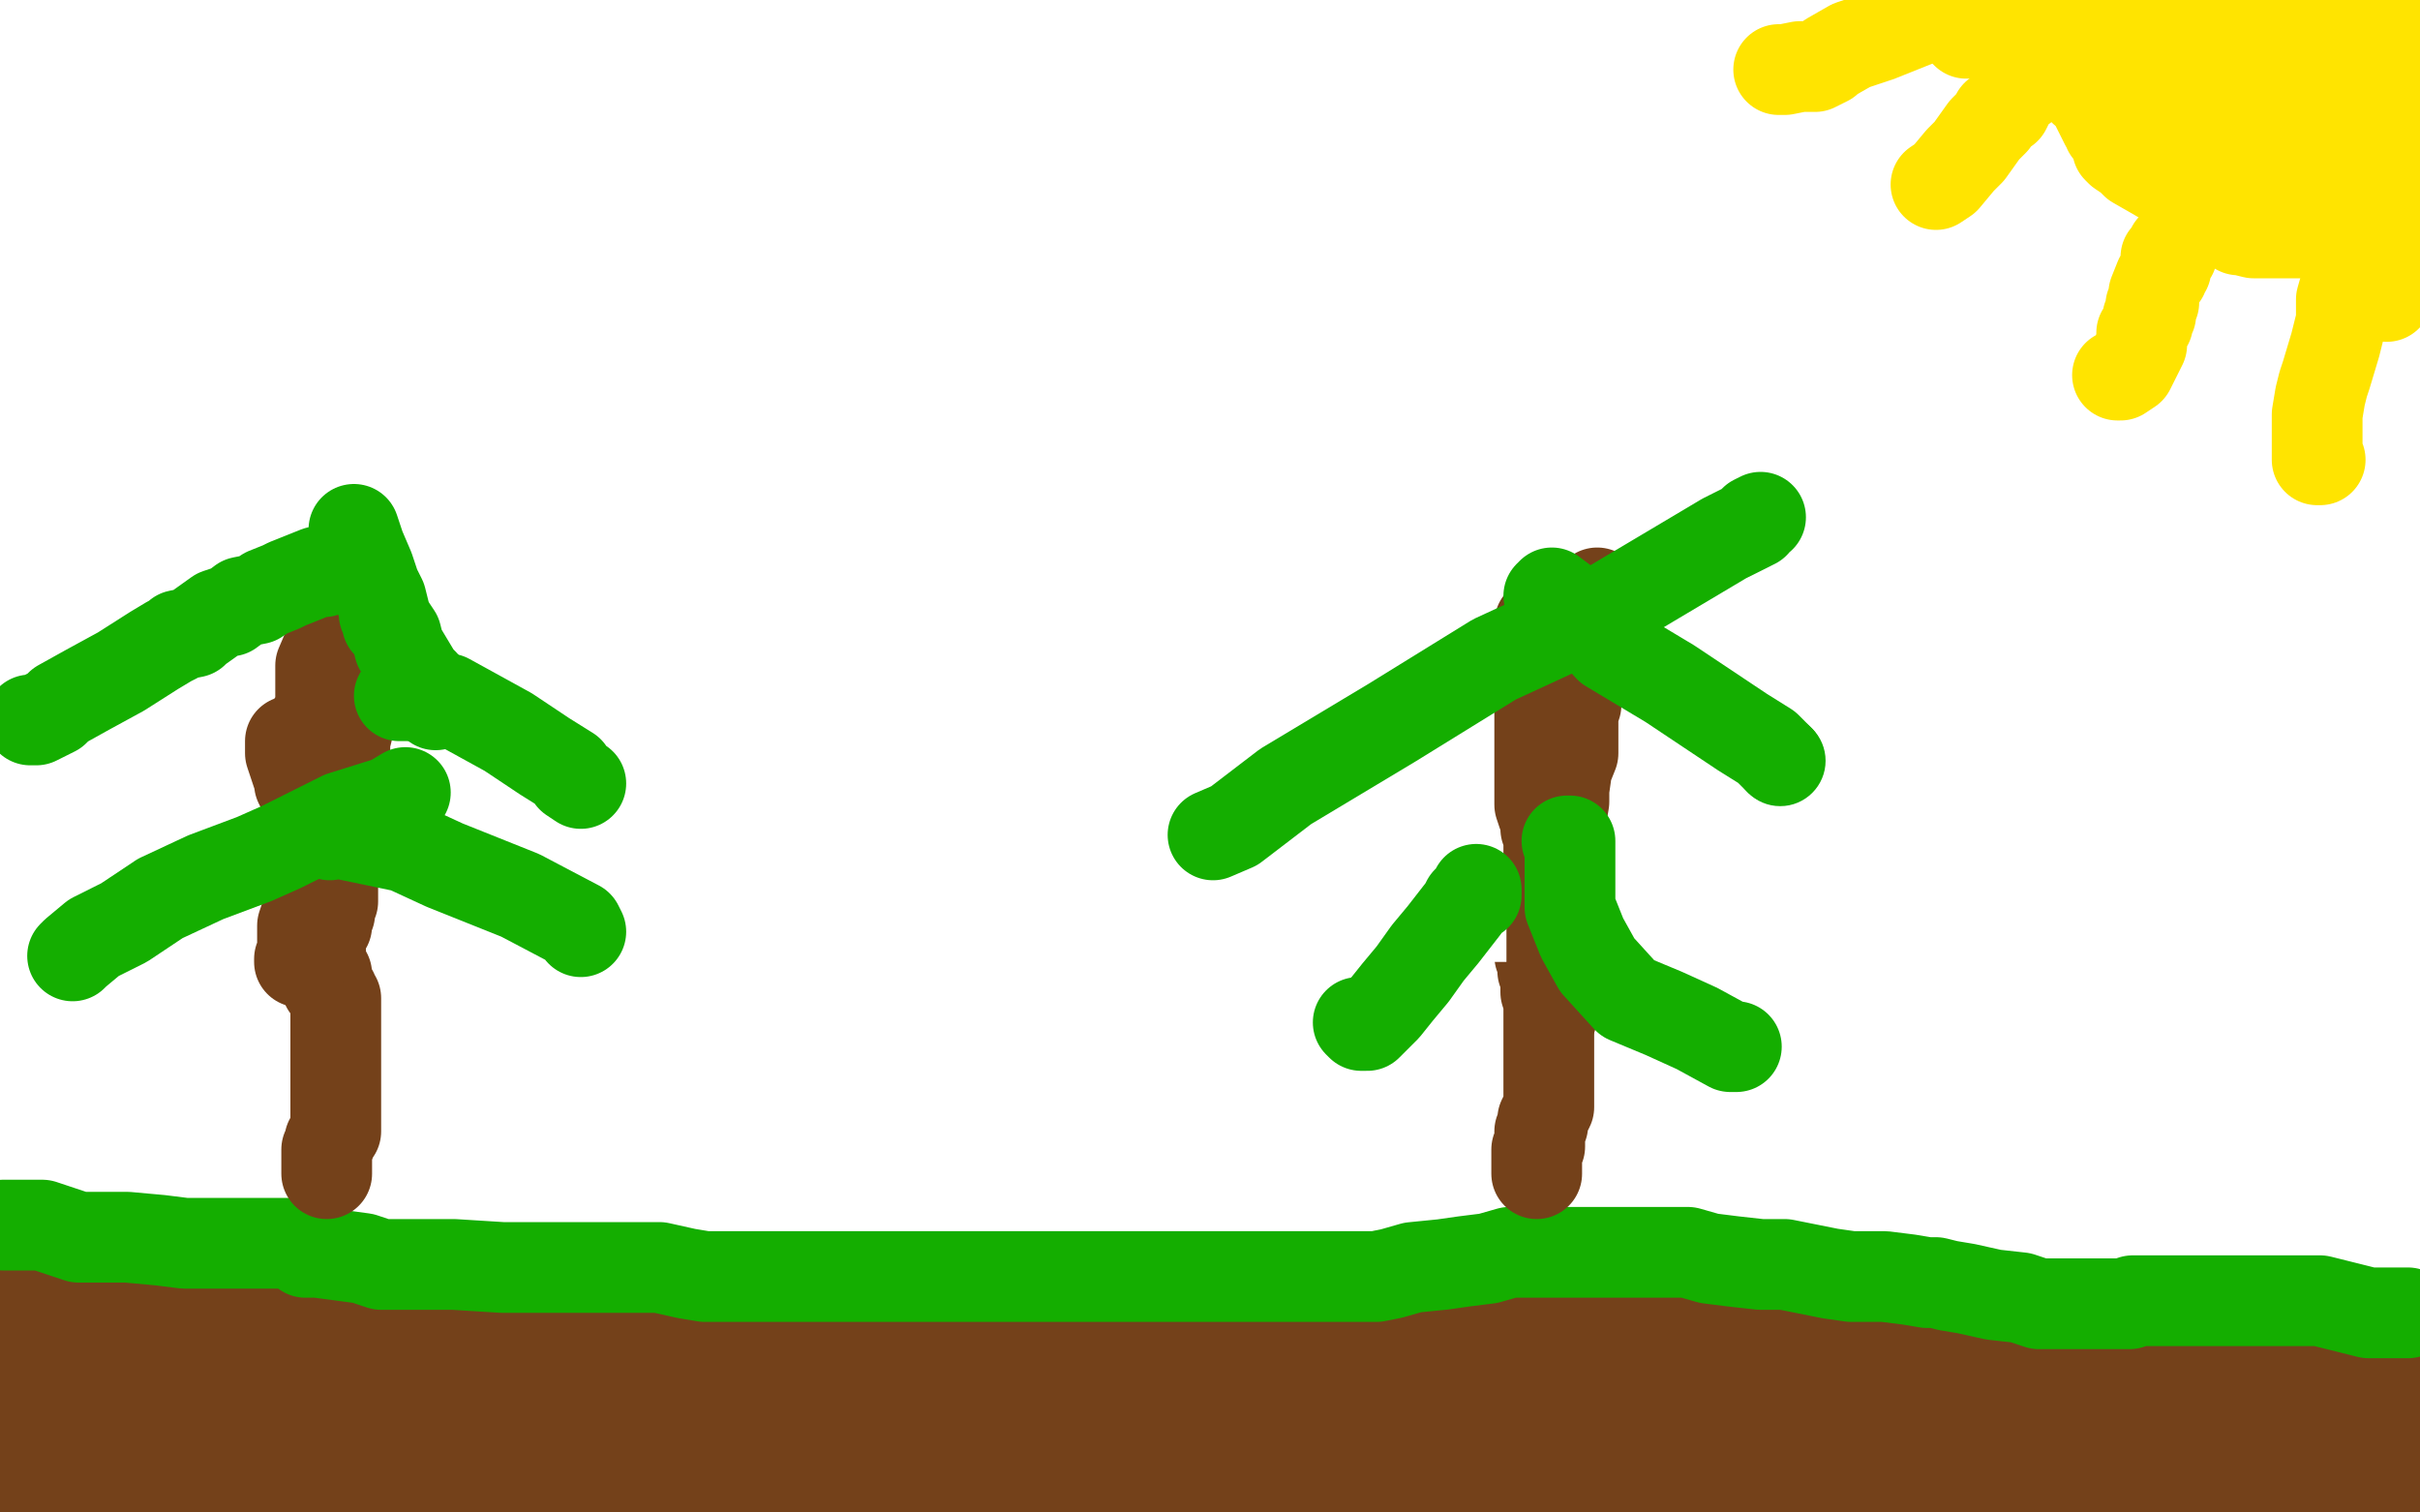
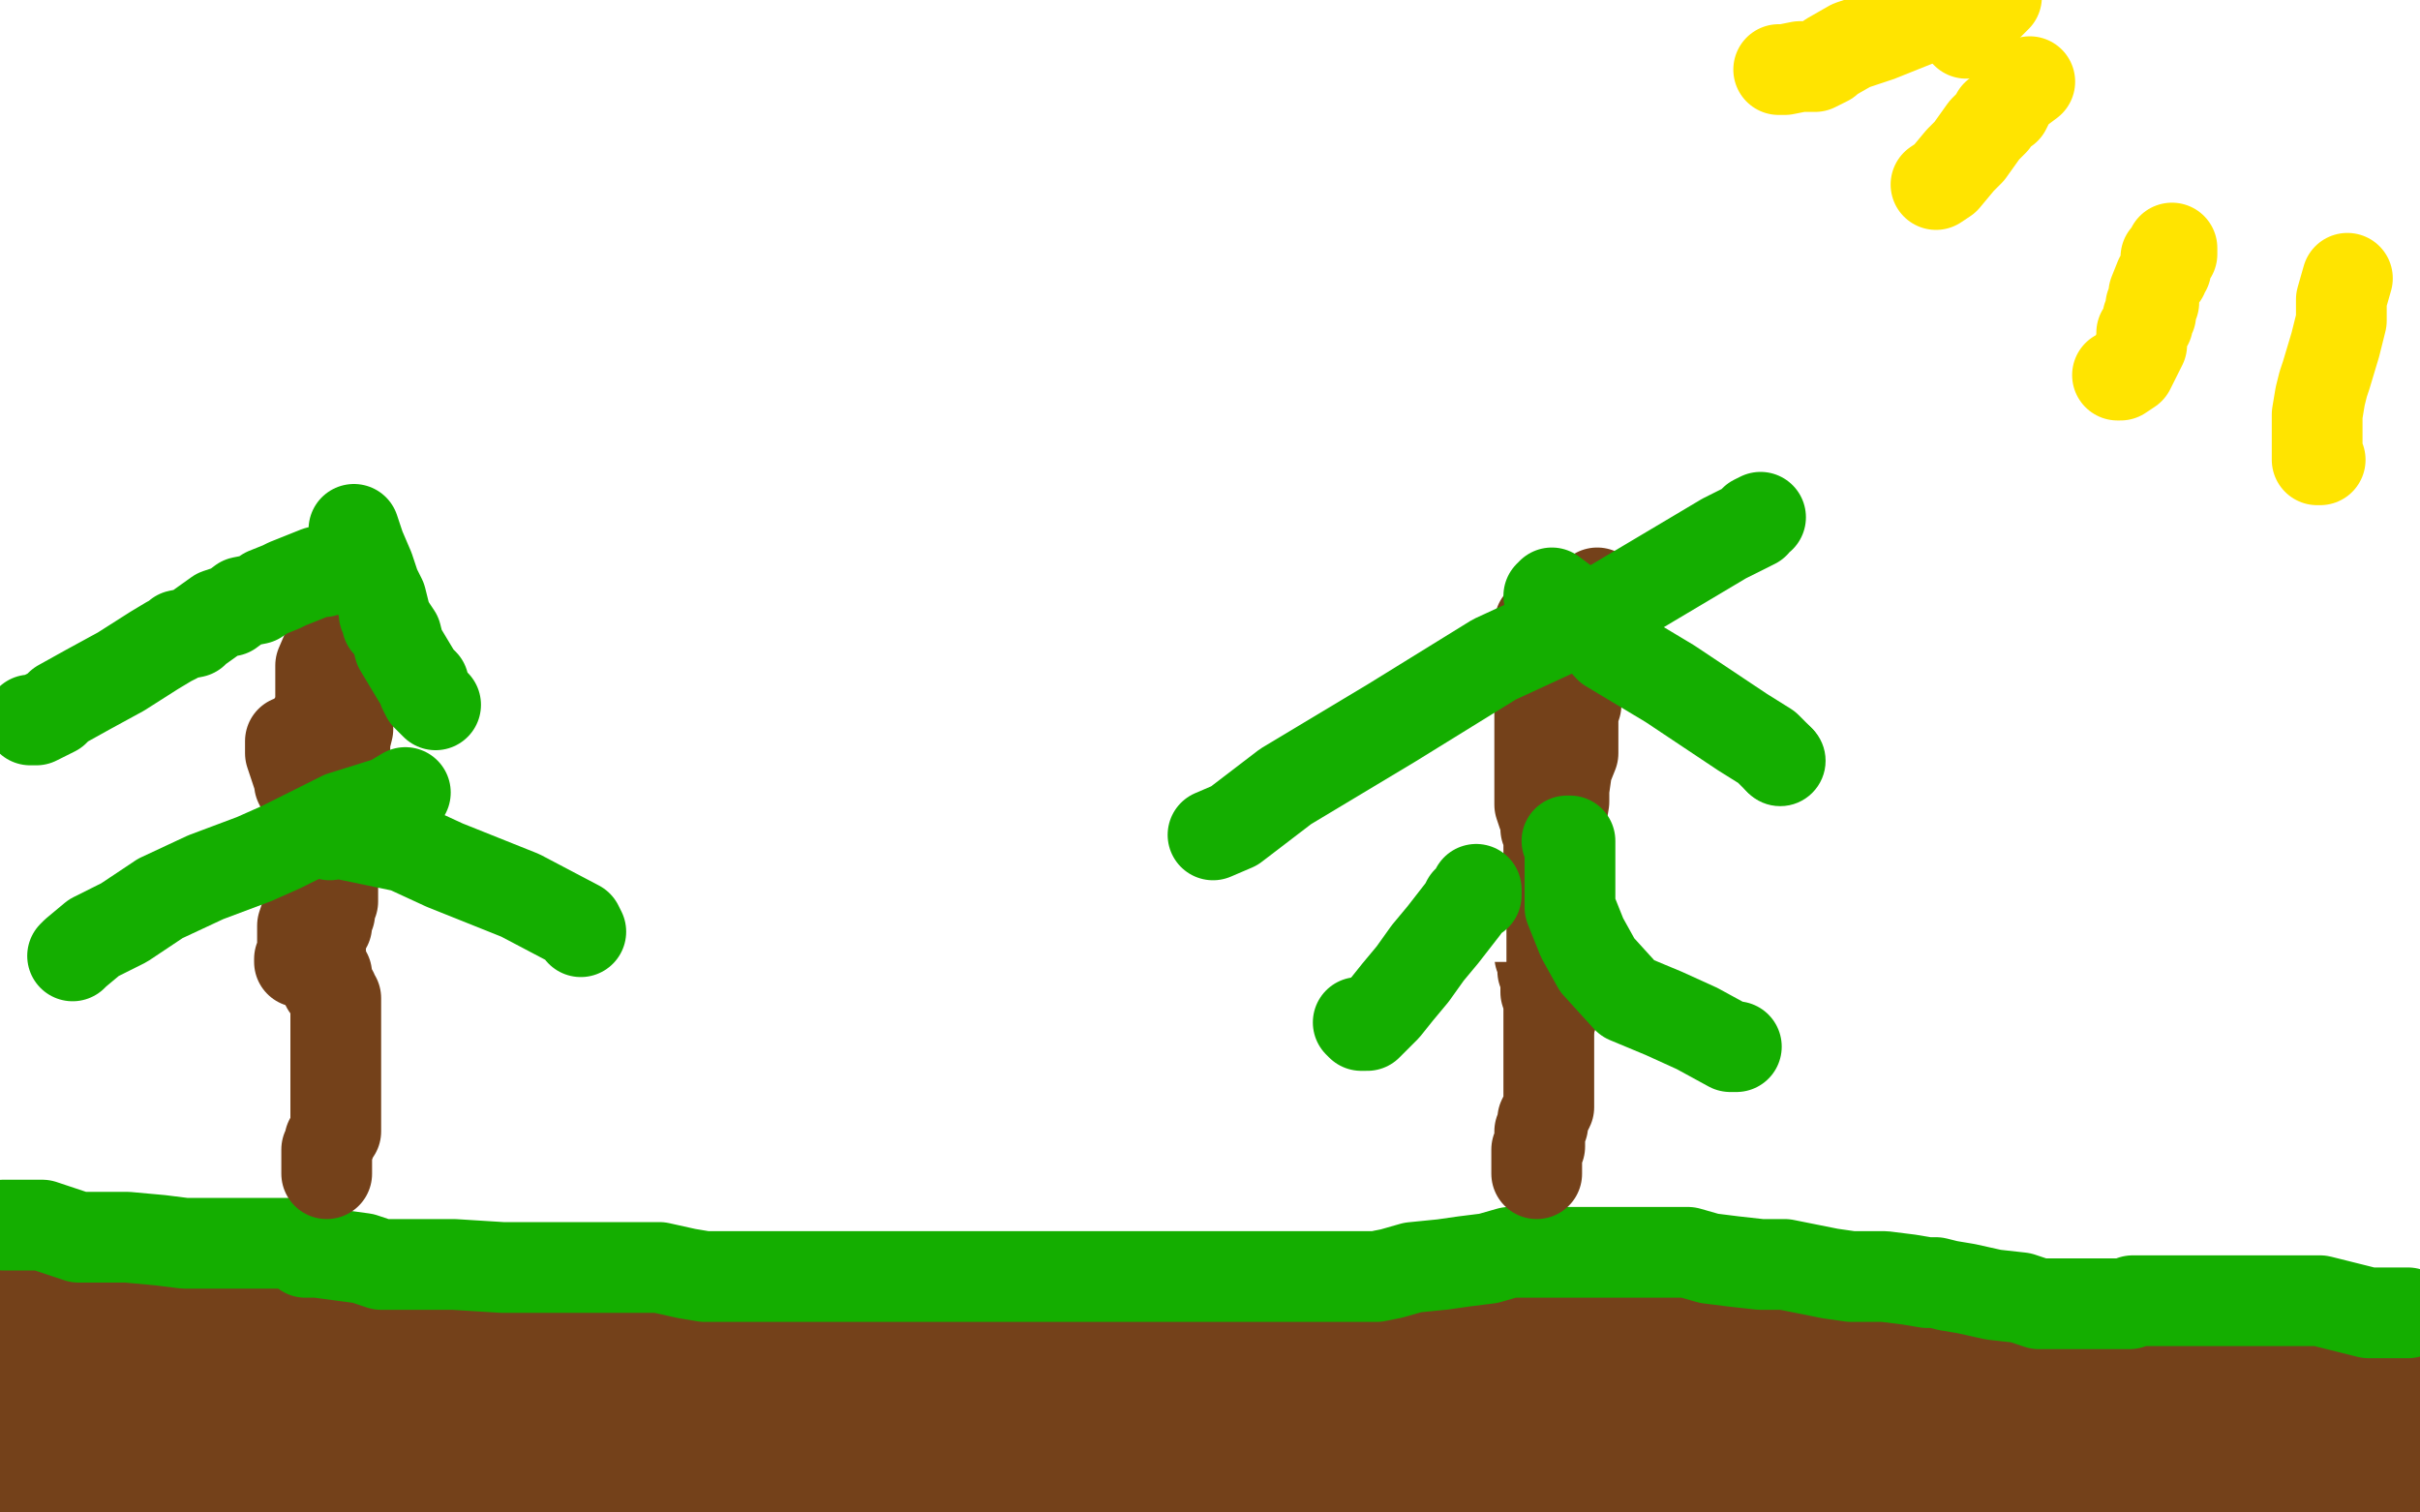
<svg xmlns="http://www.w3.org/2000/svg" width="800" height="500" version="1.1" style="stroke-antialiasing: false">
  <desc>This SVG has been created on https://colorillo.com/</desc>
-   <rect x="0" y="0" width="800" height="500" style="fill: rgb(255,255,255); stroke-width:0" />
  <polyline points="4,421 6,421 6,421 13,423 13,423 30,427 30,427 41,430 41,430 49,433 49,433 51,433 51,433 52,433 60,433 74,433 87,435 98,436 102,436 104,436 112,436 128,436 148,436 166,436 176,436 178,436 181,436 184,436 187,436 197,436 212,436 220,436 227,436 234,436 243,436 256,435 267,433 281,432 290,430 296,430 300,430 303,428 305,428 308,428 309,428 310,428 312,428 316,428 321,427 329,426 336,426 340,425 344,425 345,423 348,423 356,423 373,423 388,423 400,423 404,423 408,423 411,423 416,423 424,423 431,423 436,423 439,423 444,423 448,423 452,423 455,422 459,422 463,422 467,420 472,420 476,420 480,420 484,420 490,420 494,420 498,420 504,420 511,420 516,420 520,420 524,420 527,421 528,421 532,421 535,421 540,423 545,423 550,425 556,425 557,426 559,426 561,426 570,426 576,426 594,426 600,427 602,427 603,427 604,427 610,429 624,432 634,433 640,433 644,434 646,434 653,434 664,437 675,439 682,439 687,440 693,442 697,442 702,444 708,445 716,446 717,446 719,446 723,446 728,447 738,447 745,449 751,450 752,450 754,450 756,450 766,450 772,450 774,450 775,450 776,450 779,450 780,450 782,450 783,450 788,452 791,454 793,456 795,458 797,461 796,480 776,459 763,446 756,442 756,446 760,454 765,462 767,468 768,469 768,471 768,472 769,474 770,477 772,480 772,481 772,483 774,485 775,487 776,487 777,487 777,488 778,489 779,489 780,489 781,490 786,490 797,493 796,496 789,496 787,496 786,496 780,496 772,493 762,490 756,489 753,488 752,488 749,488 747,487 747,486 746,486 744,486 742,486 734,489 718,489 711,489 708,489 707,489 705,490 704,491 704,492 703,493 702,494 700,494 697,497 594,491 612,482 633,476 654,475 667,473 672,473 678,473 688,473 699,473 703,473 704,473 705,473 706,473 708,473 715,474 720,475 722,475 719,476 710,478 701,479 695,480 693,480 690,480 688,480 683,482 676,482 671,482 666,482 660,482 656,482 647,482 633,482 623,482 613,482 611,482 609,482 608,482 606,482 600,482 590,484 579,485 568,486 560,486 558,486 556,486 554,486 549,486 543,486 541,486 540,486 539,487 536,488 526,490 520,491 521,491 524,491 532,491 568,488 609,488 653,488 680,488 690,488 692,488 693,488 697,488 705,487 716,485 723,485 727,483 728,483 734,481 748,480 756,478 760,478 762,476 763,475 765,474 765,473 766,473 764,472 762,472 760,472 759,472 748,472 736,472 730,472 729,472 728,472 726,472 725,472 722,472 720,472 717,471 717,470 716,470 709,470 705,468 699,466 694,465 692,465 688,465 676,465 660,462 649,460 642,459 640,459 639,458 638,458 636,458 632,458 628,457 623,455 620,454 619,454 617,454 616,454 610,454 601,455 594,455 589,455 588,455 585,455 576,455 565,455 557,455 553,455 552,455 549,455 544,455 530,455 508,455 479,455 464,452 458,450 457,450 455,450 446,450 432,450 416,447 401,446 393,443 388,442 385,442 380,442 367,442 348,442 326,438 320,438 317,438 314,437 312,436 307,436 301,436 294,436 287,436 282,436 276,434 274,434 272,434 265,434 255,434 241,434 227,434 219,434 216,434 213,434 212,434 206,434 199,434 187,434 184,434 183,434 180,434 179,434 171,434 164,434 157,434 153,434 152,434 149,434 147,434 143,434 141,434 139,434 138,434 137,434 134,434 132,434 121,434 111,432 109,431 108,431 104,431 96,431 88,431 81,431 78,431 77,431 76,431 73,431 68,431 63,432 58,432 52,432 48,432 45,432 44,432 43,432 36,434 20,434 16,434 16,435 16,437 16,438 15,439 14,441 14,442 13,443 12,443 7,443 1,461 6,455 9,450 10,447 8,449 6,451 0,455 0,481 6,476 9,474 10,473 10,472 9,474 8,474 8,475 8,478 8,481 8,485 8,486 8,487 8,489 8,492 8,495 8,496 8,498 9,498 24,499 24,497 23,496 27,496 32,494 44,494 49,494 52,494 54,494 56,494 63,494 126,499 113,498 104,496 95,494 92,493 95,492 107,491 124,491 136,491 140,491 141,491 143,490 149,489 157,489 168,488 180,488 183,488 185,488 190,488 196,488 212,490 224,494 232,495 236,495 238,497 239,497 240,497 245,497 250,497 256,497 259,497 262,497 263,497 263,496 266,495 273,494 280,494 287,494 292,494 296,494 298,494 300,494 301,494 304,494 307,494 309,494 313,494 317,495 320,495 324,497 326,497 328,498 332,498 334,498 337,498 346,499 419,499 420,499 419,499 418,499 417,499 412,499 379,498 383,496 396,491 420,487 432,487 439,487 444,487 445,487 447,487 452,488 462,490 464,492 465,492 468,492 476,494 484,496 488,497 491,497 492,497 494,497 495,497 499,497 501,497 504,496 506,496 508,496 508,494 516,490 522,488 523,488 523,487 524,487 524,486 525,483 525,480 525,478 527,477 527,475 527,473 527,472 528,470 528,465 528,463 528,462 528,461 528,460 528,459 529,458 530,458 531,458 532,458 533,458 536,458 543,458 546,459 552,462 553,462 554,462 554,465 554,467 553,470 553,471 553,472 553,473 555,473 560,473 563,473 567,473 568,471 571,471 578,470 586,470 591,469 592,468 592,467 592,466 589,465 584,461 576,455 570,450 568,450 566,449 562,446 561,446 560,446 559,445 557,444 553,442 551,442 546,440 539,439 530,436 520,434 518,432 517,432 516,432 515,432 512,432 501,432 485,432 470,434 464,435 462,437 462,438 459,438 455,439 452,442 448,442 443,443 437,444 430,444 420,446 408,446 391,449 375,449 355,450 333,452 312,452 287,452 273,452 264,453 261,453 260,453 252,454 231,458 211,460 192,462 187,462 186,462 183,463 173,464 164,464 159,464 158,464 155,464 147,464 126,459 116,457 112,455 111,455 108,455 98,455 90,455 84,455 83,455 82,455 80,455 78,457 77,457 76,457 73,458 69,458 68,458 68,459 59,459 53,458 40,457 34,456 31,456 27,461 26,462 26,463 24,465 24,466 23,466 23,468 23,469 23,470 23,471 23,472 25,473 31,473 37,473 40,473 43,473 48,473 52,473 59,473 64,473 70,473 72,472 74,472 76,472 83,472 94,472 108,472 116,472 122,472 124,472 127,471 128,471 129,470 135,470 145,468 153,468 157,468 159,468 161,468 165,468 180,468 192,468 199,468 200,468 203,468 205,468 212,468 219,468 221,468 223,468 226,470 228,470 230,470 233,471 240,474 255,478 268,483 279,485 281,486 283,486 284,486 285,486 292,486 302,486 313,486 324,490 332,490 333,490 335,490 340,490 348,490 356,490 357,489 360,486 361,483 366,479 372,473 377,470 378,470 389,470 410,470 435,477 453,478 468,480 478,480 486,480 490,480 492,480 494,480 504,480 520,480 533,480 539,480 540,480 537,480 532,480 513,480 491,480 477,480 476,478 475,478 473,478 468,478 461,478 455,476 450,476 436,476 415,475 390,470 372,469 368,466 367,466 362,466 350,466 340,466 335,466 334,466 332,466 331,466 329,466 326,468 325,468 318,469 311,471 304,473 302,473 301,473 300,473 290,473 280,473 276,473" style="fill: none; stroke: #74411a; stroke-width: 30; stroke-linejoin: round; stroke-linecap: round; stroke-antialiasing: false; stroke-antialias: 0; opacity: 1.0" />
  <polyline points="1,405 2,405 2,405 4,405 4,405 14,405 14,405 23,408 23,408 26,409 26,409 28,409 32,409 42,409 53,410 61,411 64,411 65,411 66,411 72,411 82,411 94,411 96,411 97,411 101,414 105,414 120,416 126,418 128,418 130,418 135,418 150,418 166,419 186,419 190,419 197,419 202,419 206,419 209,419 212,419 218,419 227,421 233,422 237,422 239,422 240,422 245,422 250,422 256,422 258,422 259,422 260,422 264,422 268,422 271,422 272,422 273,422 274,422 284,422 300,422 314,422 320,422 322,422 323,422 325,422 330,422 336,422 337,422 338,422 340,422 348,422 356,422 362,422 364,422 366,422 368,422 372,422 375,422 384,422 388,422 395,422 401,422 404,422 411,422 421,422 428,422 436,422 441,422 445,422 450,422 451,422 452,422 455,422 460,421 467,419 477,418 484,417 492,416 499,414 504,414 510,414 512,414 517,414 523,414 529,414 535,414 540,414 545,414 548,414 552,414 558,414 565,416 573,417 582,418 585,418 587,418 590,418 595,419 605,421 612,422 623,422 631,423 637,424 640,424 644,425 650,426 659,428 668,429 674,431 676,431 680,431 690,431 697,431 702,431 703,431 704,431 705,430 707,430 718,430 730,430 740,430 744,430 745,430 746,430 755,430 767,430 783,434 786,434 787,434 789,434 790,434 793,434 795,434 796,434" style="fill: none; stroke: #14ae00; stroke-width: 30; stroke-linejoin: round; stroke-linecap: round; stroke-antialiasing: false; stroke-antialias: 0; opacity: 1.0" />
  <polyline points="117,188 116,190 116,190 115,192 115,192 113,195 113,195 112,198 112,198 112,199 112,199 111,202 111,202 111,206 109,213 106,220 106,226 106,227 106,229 106,234 104,238 104,244 104,248 102,253 102,258 102,263 102,266 102,273 102,277 102,282 102,284 102,287 102,290 104,294 104,297 104,298 104,301 104,302 104,305 105,311 106,315 106,319 108,322 108,324 108,326 110,328 110,329 111,330 111,331 111,333 111,337 111,343 111,348 111,352 111,356 111,358 111,359 111,361 111,363 111,365 111,367 111,370 111,372 111,374 109,377 109,378 108,380 108,382 108,384 108,385 108,387 108,388" style="fill: none; stroke: #74411a; stroke-width: 30; stroke-linejoin: round; stroke-linecap: round; stroke-antialiasing: false; stroke-antialias: 0; opacity: 1.0" />
  <polyline points="506,201 506,202 506,202 505,202 504,202 504,203 504,204 504,205 504,206 504,207 503,210 503,211 503,213 503,214 503,216 503,217 503,218 503,221 505,224 508,230 510,232 511,234 511,235 511,238 511,239 511,241 511,242 511,245 511,246 511,247 510,248 510,250 509,251 509,253 509,254 508,257 508,258 508,260 508,262 508,264 508,265 508,266 508,267 508,270 508,272 508,274 508,275 508,278 508,282 508,284 508,287 508,290 508,293 508,296 508,298 508,300 508,302 508,303 508,308 508,310 508,312 509,314 509,315 509,316 510,318 510,321 511,322 511,323 511,328 512,331 512,334 512,335 512,336 512,337 512,338 512,341 512,344 512,346 512,347 512,348 512,350 512,351 512,354 512,357 512,358 512,360 512,362 512,364 512,366 510,370 510,372 509,374 509,376 509,377 509,378 509,379 508,380 508,381 508,382 508,384 508,385 508,386 508,388" style="fill: none; stroke: #74411a; stroke-width: 30; stroke-linejoin: round; stroke-linecap: round; stroke-antialiasing: false; stroke-antialias: 0; opacity: 1.0" />
  <polyline points="380,182 383,182 383,182 391,182 391,182 414,186 414,186 444,191 444,191 473,195 473,195 499,198 499,198 517,202 517,202 520,202 520,202 517,202 504,202 467,211 437,222 421,226 420,226 423,226 441,226 499,226 583,226 605,226 609,225 608,225 600,225 585,225 523,226 460,236 428,240 441,240 468,240 532,240 651,240 749,244 776,246 764,246 678,251 535,270 394,294 308,301 301,303 303,303 316,303 359,303 448,303 508,303 531,303 532,303 524,303 504,303 414,303 352,303 340,303 349,303 427,297 549,274 648,250 674,242 668,242 651,249 636,255 624,260 607,267 585,274 575,276 577,276 585,276 620,272 665,265 678,262 679,262 676,262 662,262 596,262 478,262 375,262 348,262 356,262 380,255 412,242 438,231 450,228 474,237 542,255 640,274 692,290 697,292 698,292 683,292 548,291 337,291 116,291 27,280 76,274 132,270 197,270 260,270 292,270 303,270 306,270 307,270" style="fill: none; stroke: #ffffff; stroke-width: 30; stroke-linejoin: round; stroke-linecap: round; stroke-antialiasing: false; stroke-antialias: 0; opacity: 1.0" />
  <polyline points="96,245 96,249 96,249 98,255 98,255 99,258 99,258 99,259 99,259 100,261 100,261 103,267 104,270 104,273 104,274 104,281 104,285 104,291 104,296 103,300 102,302 101,303 100,306 100,307 100,310 100,312 100,315 99,317 99,318 100,318 102,314 104,311 106,307 108,306 108,304 109,302 109,300 110,298 110,296 110,294 110,290 110,288 110,286 110,285 110,282 112,276 112,272 112,264 112,258 112,256 112,254 114,248 114,245 115,241 115,239 115,238 116,235 117,231 119,227" style="fill: none; stroke: #74411a; stroke-width: 30; stroke-linejoin: round; stroke-linecap: round; stroke-antialiasing: false; stroke-antialias: 0; opacity: 1.0" />
  <polyline points="509,206 509,207 509,207 509,211 509,211 509,215 509,215 509,222 509,222 509,227 509,227 509,234 509,234 509,238 509,238 509,241 509,242 509,244 509,246 509,247 509,250 509,255 509,260 509,262 509,266 510,269 511,270 511,274 512,276 512,279 512,285 512,289 513,292 513,294 513,297 513,298 513,302 513,304 513,306 513,309 513,312 513,315 513,318 513,322 513,325 513,327 513,329 513,331 513,333 513,334 513,336 513,335 513,334 513,327 513,322 513,317 513,316 513,315 513,310 513,306 513,298 513,294 513,288 513,286 513,284 515,280 516,275 516,271 517,265 517,261 518,254 520,249 520,244 520,240 520,236 521,233 521,230 522,226 522,221 524,217 524,212 524,209 525,207 525,206 526,204 526,203 528,199 528,196" style="fill: none; stroke: #74411a; stroke-width: 30; stroke-linejoin: round; stroke-linecap: round; stroke-antialiasing: false; stroke-antialias: 0; opacity: 1.0" />
  <polyline points="117,175 118,178 118,178 119,181 119,181 122,188 122,188 124,194 124,194 126,198 126,198 127,202 127,202 127,203 127,203 128,205 128,206 129,207 131,210 132,214 135,219 138,224 140,226 140,228 141,230 143,232 144,233" style="fill: none; stroke: #14ae00; stroke-width: 30; stroke-linejoin: round; stroke-linecap: round; stroke-antialiasing: false; stroke-antialias: 0; opacity: 1.0" />
  <polyline points="10,238 12,238 12,238 14,237 14,237 18,235 18,235 20,233 20,233 29,228 29,228 40,222 40,222 51,215 51,215 56,212 58,211 59,210 64,209 65,208 72,203 75,202 76,202 80,199 85,198 88,196 93,194 95,193 100,191 105,189 107,189" style="fill: none; stroke: #14ae00; stroke-width: 30; stroke-linejoin: round; stroke-linecap: round; stroke-antialiasing: false; stroke-antialias: 0; opacity: 1.0" />
-   <polyline points="132,230 138,230 138,230 148,231 148,231 168,242 168,242 180,250 180,250 188,255 188,255 189,257 189,257 192,259 192,259" style="fill: none; stroke: #14ae00; stroke-width: 30; stroke-linejoin: round; stroke-linecap: round; stroke-antialiasing: false; stroke-antialias: 0; opacity: 1.0" />
  <polyline points="109,276 110,275 110,275 134,280 134,280 147,286 147,286 172,296 172,296 191,306 191,306 192,308 192,308" style="fill: none; stroke: #14ae00; stroke-width: 30; stroke-linejoin: round; stroke-linecap: round; stroke-antialiasing: false; stroke-antialias: 0; opacity: 1.0" />
  <polyline points="24,316 25,315 25,315 31,310 31,310 41,305 41,305 53,297 53,297 68,290 68,290 76,287 76,287 84,284 84,284 93,280 113,270 129,265 134,262" style="fill: none; stroke: #14ae00; stroke-width: 30; stroke-linejoin: round; stroke-linecap: round; stroke-antialiasing: false; stroke-antialias: 0; opacity: 1.0" />
  <polyline points="512,197 513,196 513,196 521,202 521,202 532,214 532,214 552,226 552,226 567,236 567,236 576,242 576,242 584,247 584,247 586,249 588,251" style="fill: none; stroke: #14ae00; stroke-width: 30; stroke-linejoin: round; stroke-linecap: round; stroke-antialiasing: false; stroke-antialias: 0; opacity: 1.0" />
  <circle cx="588.5" cy="251.5" r="15" style="fill: #14ae00; stroke-antialiasing: false; stroke-antialias: 0; opacity: 1.0" />
  <polyline points="401,276 408,273 408,273 425,260 425,260 460,239 460,239 494,218 494,218 533,200 533,200 570,178 570,178 578,174 578,174 580,173 580,172 582,171" style="fill: none; stroke: #14ae00; stroke-width: 30; stroke-linejoin: round; stroke-linecap: round; stroke-antialiasing: false; stroke-antialias: 0; opacity: 1.0" />
  <polyline points="518,278 519,278 519,278 519,279 519,279 519,289 519,289 519,300 519,300 523,310 523,310 528,319 528,319 538,330 538,330 550,335 550,335 561,340 572,346 574,346" style="fill: none; stroke: #14ae00; stroke-width: 30; stroke-linejoin: round; stroke-linecap: round; stroke-antialiasing: false; stroke-antialias: 0; opacity: 1.0" />
  <polyline points="449,338 450,339 450,339 452,339 452,339 458,333 458,333 462,328 462,328 467,322 467,322 472,315 472,315 477,309 477,309 484,300 485,298 488,296 488,294" style="fill: none; stroke: #14ae00; stroke-width: 30; stroke-linejoin: round; stroke-linecap: round; stroke-antialiasing: false; stroke-antialias: 0; opacity: 1.0" />
-   <polyline points="700,4 702,6 702,6 704,8 704,8 712,15 712,15 721,24 721,24 729,29 729,29 739,36 739,36 744,40 744,40 752,44 754,46 756,49 760,50 763,53 772,58 773,58 781,65 784,68 785,68 786,70 788,71 793,76 796,78 797,74 798,67 799,-1 797,6 796,11 796,15 794,19 793,23 792,25 792,26 791,26 791,25 791,22 791,11 791,6 791,4 790,9 788,13 786,22 786,25 786,26 786,14 784,4 784,2 781,2 767,23 753,46 748,60 748,62 748,59 748,52 751,46 753,26 754,18 754,16 754,18 754,22 754,26 754,30 754,38 754,60 758,69 764,68 770,54 774,42 775,37 775,36 774,34 773,35 773,38 773,44 773,48 773,46 773,42 773,32 773,22 772,15 771,13 771,12 771,10 771,7 771,6 768,6 765,6 760,6 736,-1 712,-1 714,-1 715,2 715,4 715,6 715,7 715,10 713,13 711,15 709,15 708,15 707,15 704,15 698,13 694,12 693,11 693,9 693,5 693,3 693,2 693,1 692,1 691,1 690,1 688,0 688,1 691,6 698,14 701,18 703,18 704,18 704,19 708,22 712,25 714,26 714,27 716,27 720,29 722,31 725,34 735,38 740,41 744,42 744,43 745,43 748,45 750,46 756,50 760,54 764,55 768,59 773,62 776,66 777,66 782,68 782,69 784,70 784,76 784,80 784,82 787,96 789,98 790,96 790,93 790,88 790,84 790,81 788,79 784,79 780,78 776,78 766,77 755,77 745,77 741,76 740,76 738,74 737,73 735,71 723,64 713,58 706,54 704,52 701,50 700,49 699,45 697,43 697,42 696,41 694,37 693,35 692,33 691,31 689,30 688,29 688,28 687,26 685,23 684,18 683,15 680,10 679,9 676,6 672,2 672,0 675,0 676,0 678,0 682,1 688,2 693,6 700,11 704,13 713,16 721,21 726,23 727,23 728,23 732,24 737,26 741,27" style="fill: none; stroke: #ffe400; stroke-width: 30; stroke-linejoin: round; stroke-linecap: round; stroke-antialiasing: false; stroke-antialias: 0; opacity: 1.0" />
  <polyline points="640,61 643,59 643,59 648,53 648,53 651,50 651,50 656,43 656,43 657,42 657,42 659,40 660,38 663,36 664,34 665,32 667,30 671,27" style="fill: none; stroke: #ffe400; stroke-width: 30; stroke-linejoin: round; stroke-linecap: round; stroke-antialiasing: false; stroke-antialias: 0; opacity: 1.0" />
  <polyline points="700,124 701,124 701,124 704,122 704,122 708,114 708,114 708,110 708,110 710,107 710,107 710,105 710,105 711,104 711,104 711,103 711,101 712,100 712,97 714,92 715,91 715,90 716,89 716,86 716,85 718,84 718,82" style="fill: none; stroke: #ffe400; stroke-width: 30; stroke-linejoin: round; stroke-linecap: round; stroke-antialiasing: false; stroke-antialias: 0; opacity: 1.0" />
  <polyline points="767,152 766,152 766,152 766,151 766,151 766,146 766,146 766,144 766,144 766,141 766,141 766,138 766,138 766,137 766,137 767,131 768,127 769,124 772,114 774,106 774,99 776,92" style="fill: none; stroke: #ffe400; stroke-width: 30; stroke-linejoin: round; stroke-linecap: round; stroke-antialiasing: false; stroke-antialias: 0; opacity: 1.0" />
-   <polyline points="776,92 780,81" style="fill: none; stroke: #ffe400; stroke-width: 30; stroke-linejoin: round; stroke-linecap: round; stroke-antialiasing: false; stroke-antialias: 0; opacity: 1.0" />
  <polyline points="588,23 590,23 590,23 595,22 595,22 600,22 600,22 604,20 604,20 605,19 605,19 612,15 612,15 621,12 621,12 636,6 636,6" style="fill: none; stroke: #ffe400; stroke-width: 30; stroke-linejoin: round; stroke-linecap: round; stroke-antialiasing: false; stroke-antialias: 0; opacity: 1.0" />
  <polyline points="650,11 652,9 652,9 653,8 653,8 654,6 654,6 655,4 655,4 660,-1 660,-1" style="fill: none; stroke: #ffe400; stroke-width: 30; stroke-linejoin: round; stroke-linecap: round; stroke-antialiasing: false; stroke-antialias: 0; opacity: 1.0" />
</svg>